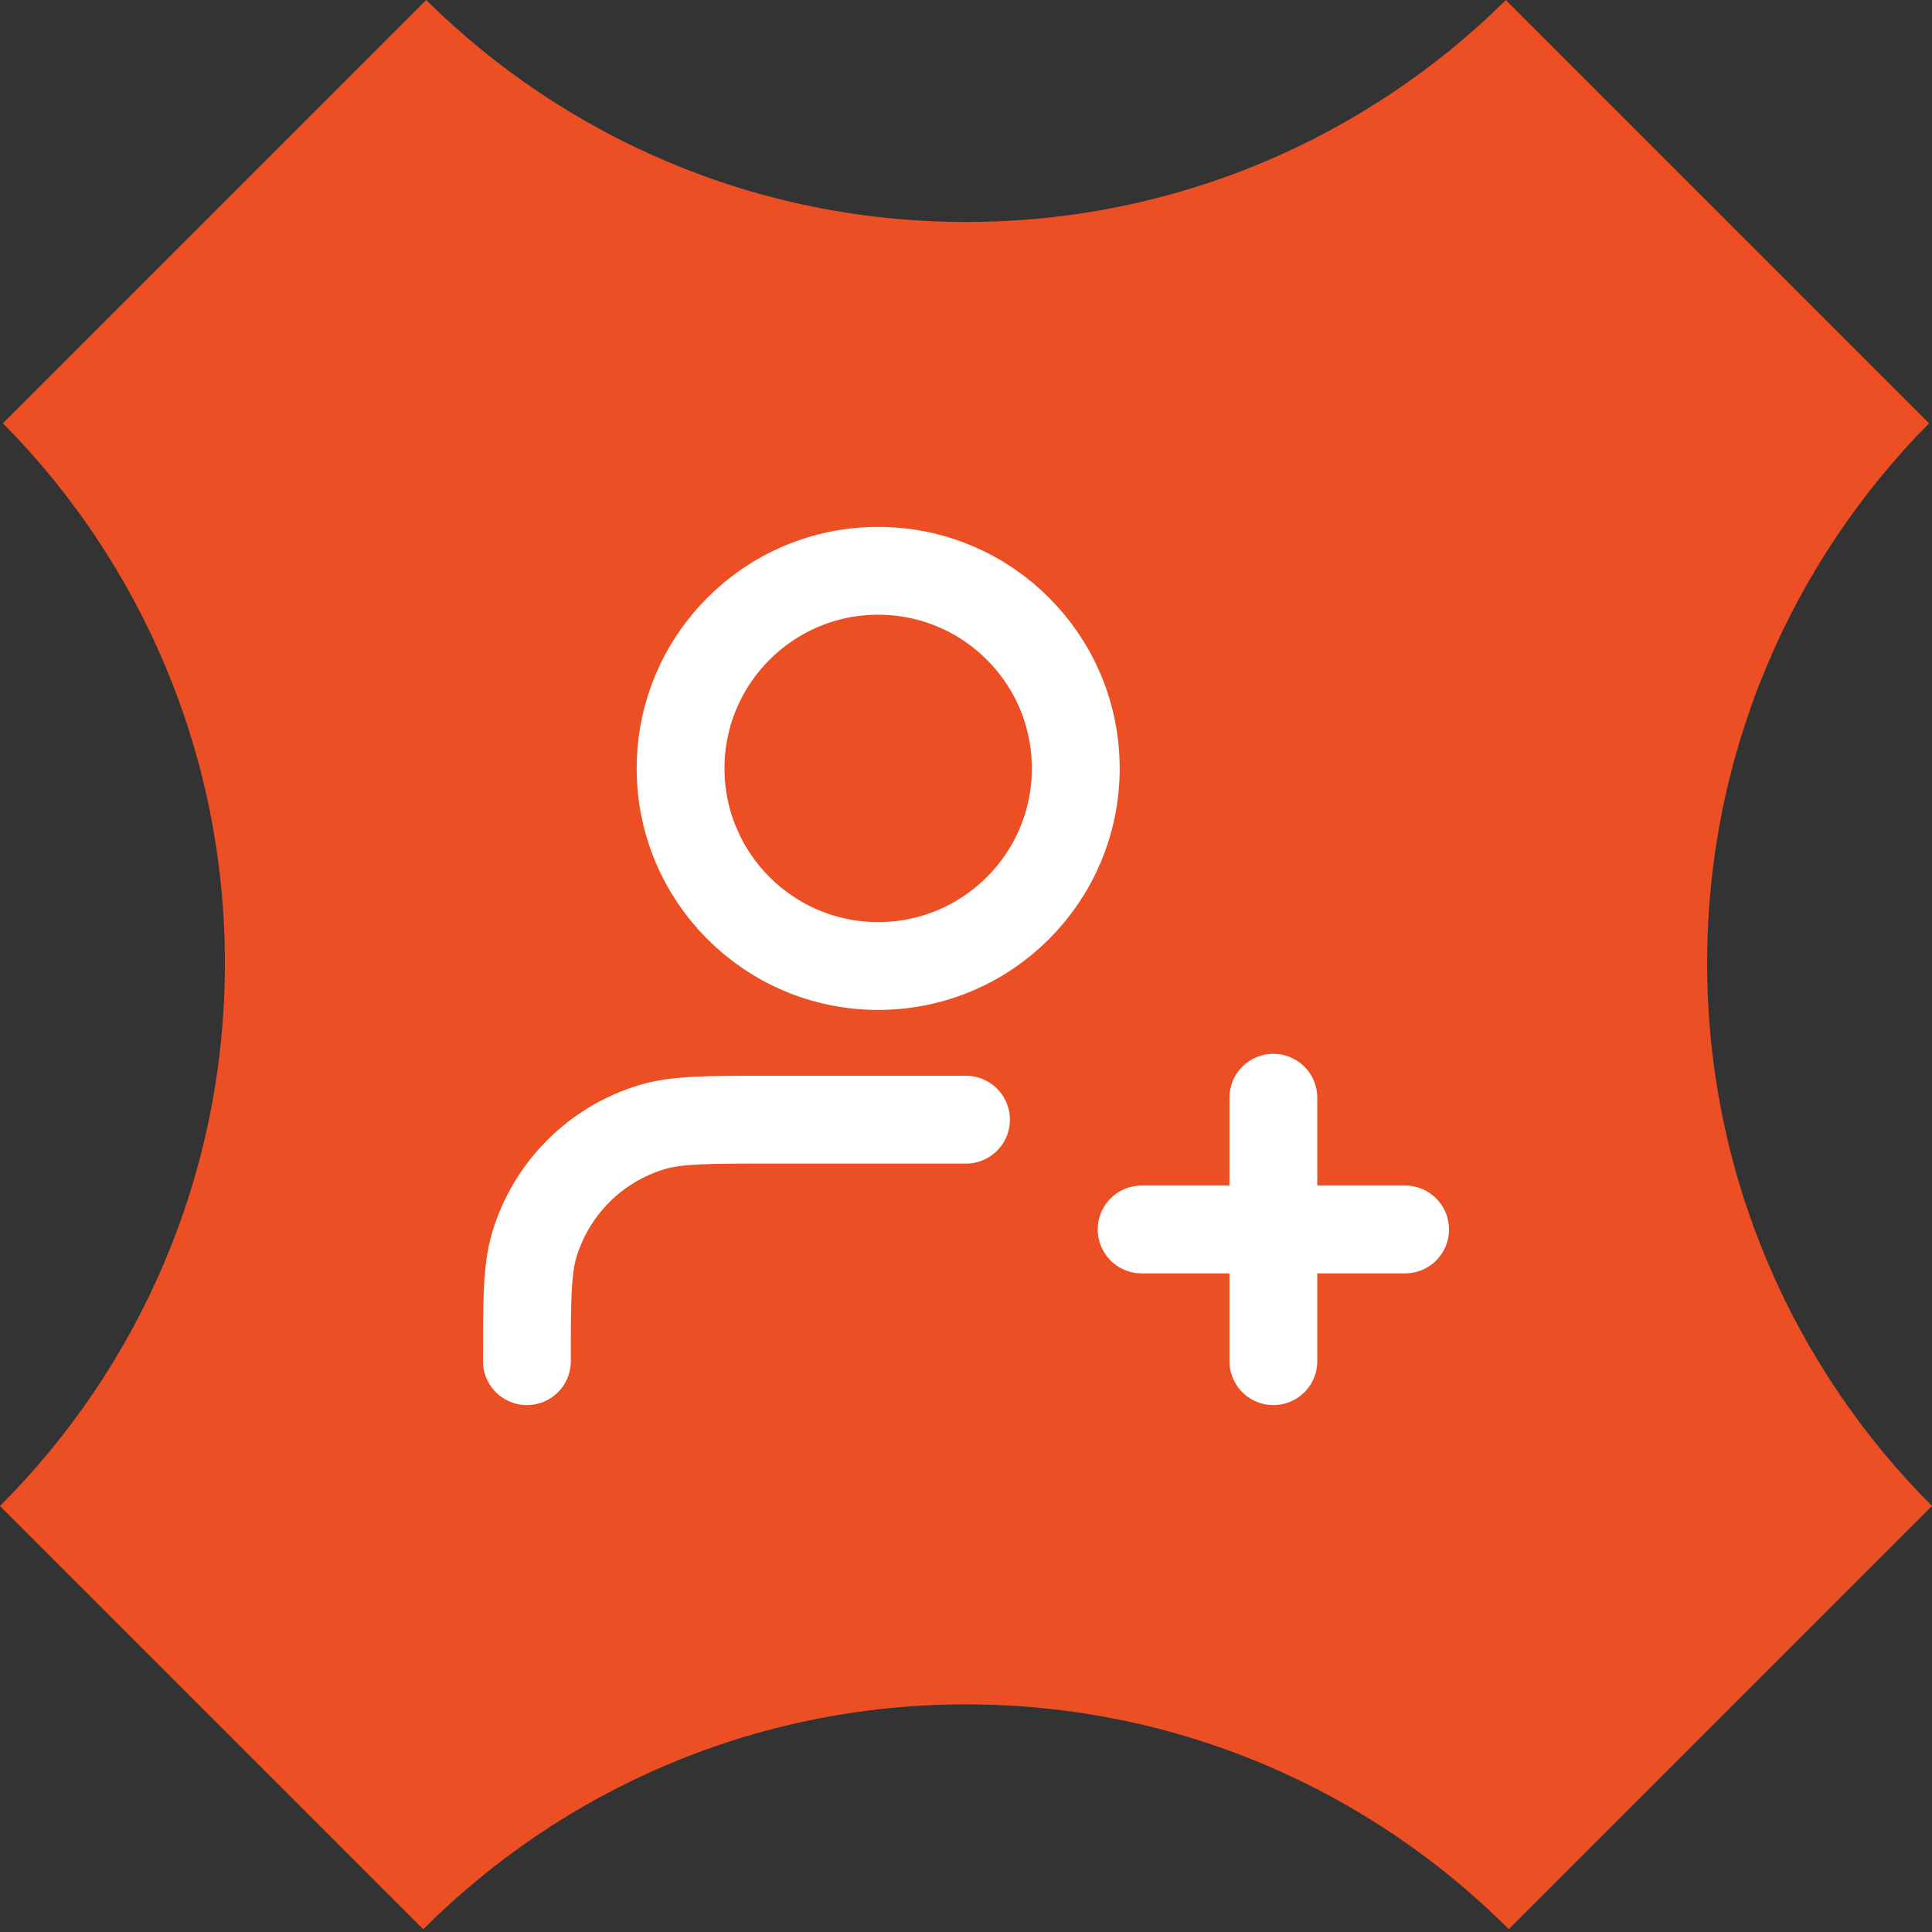
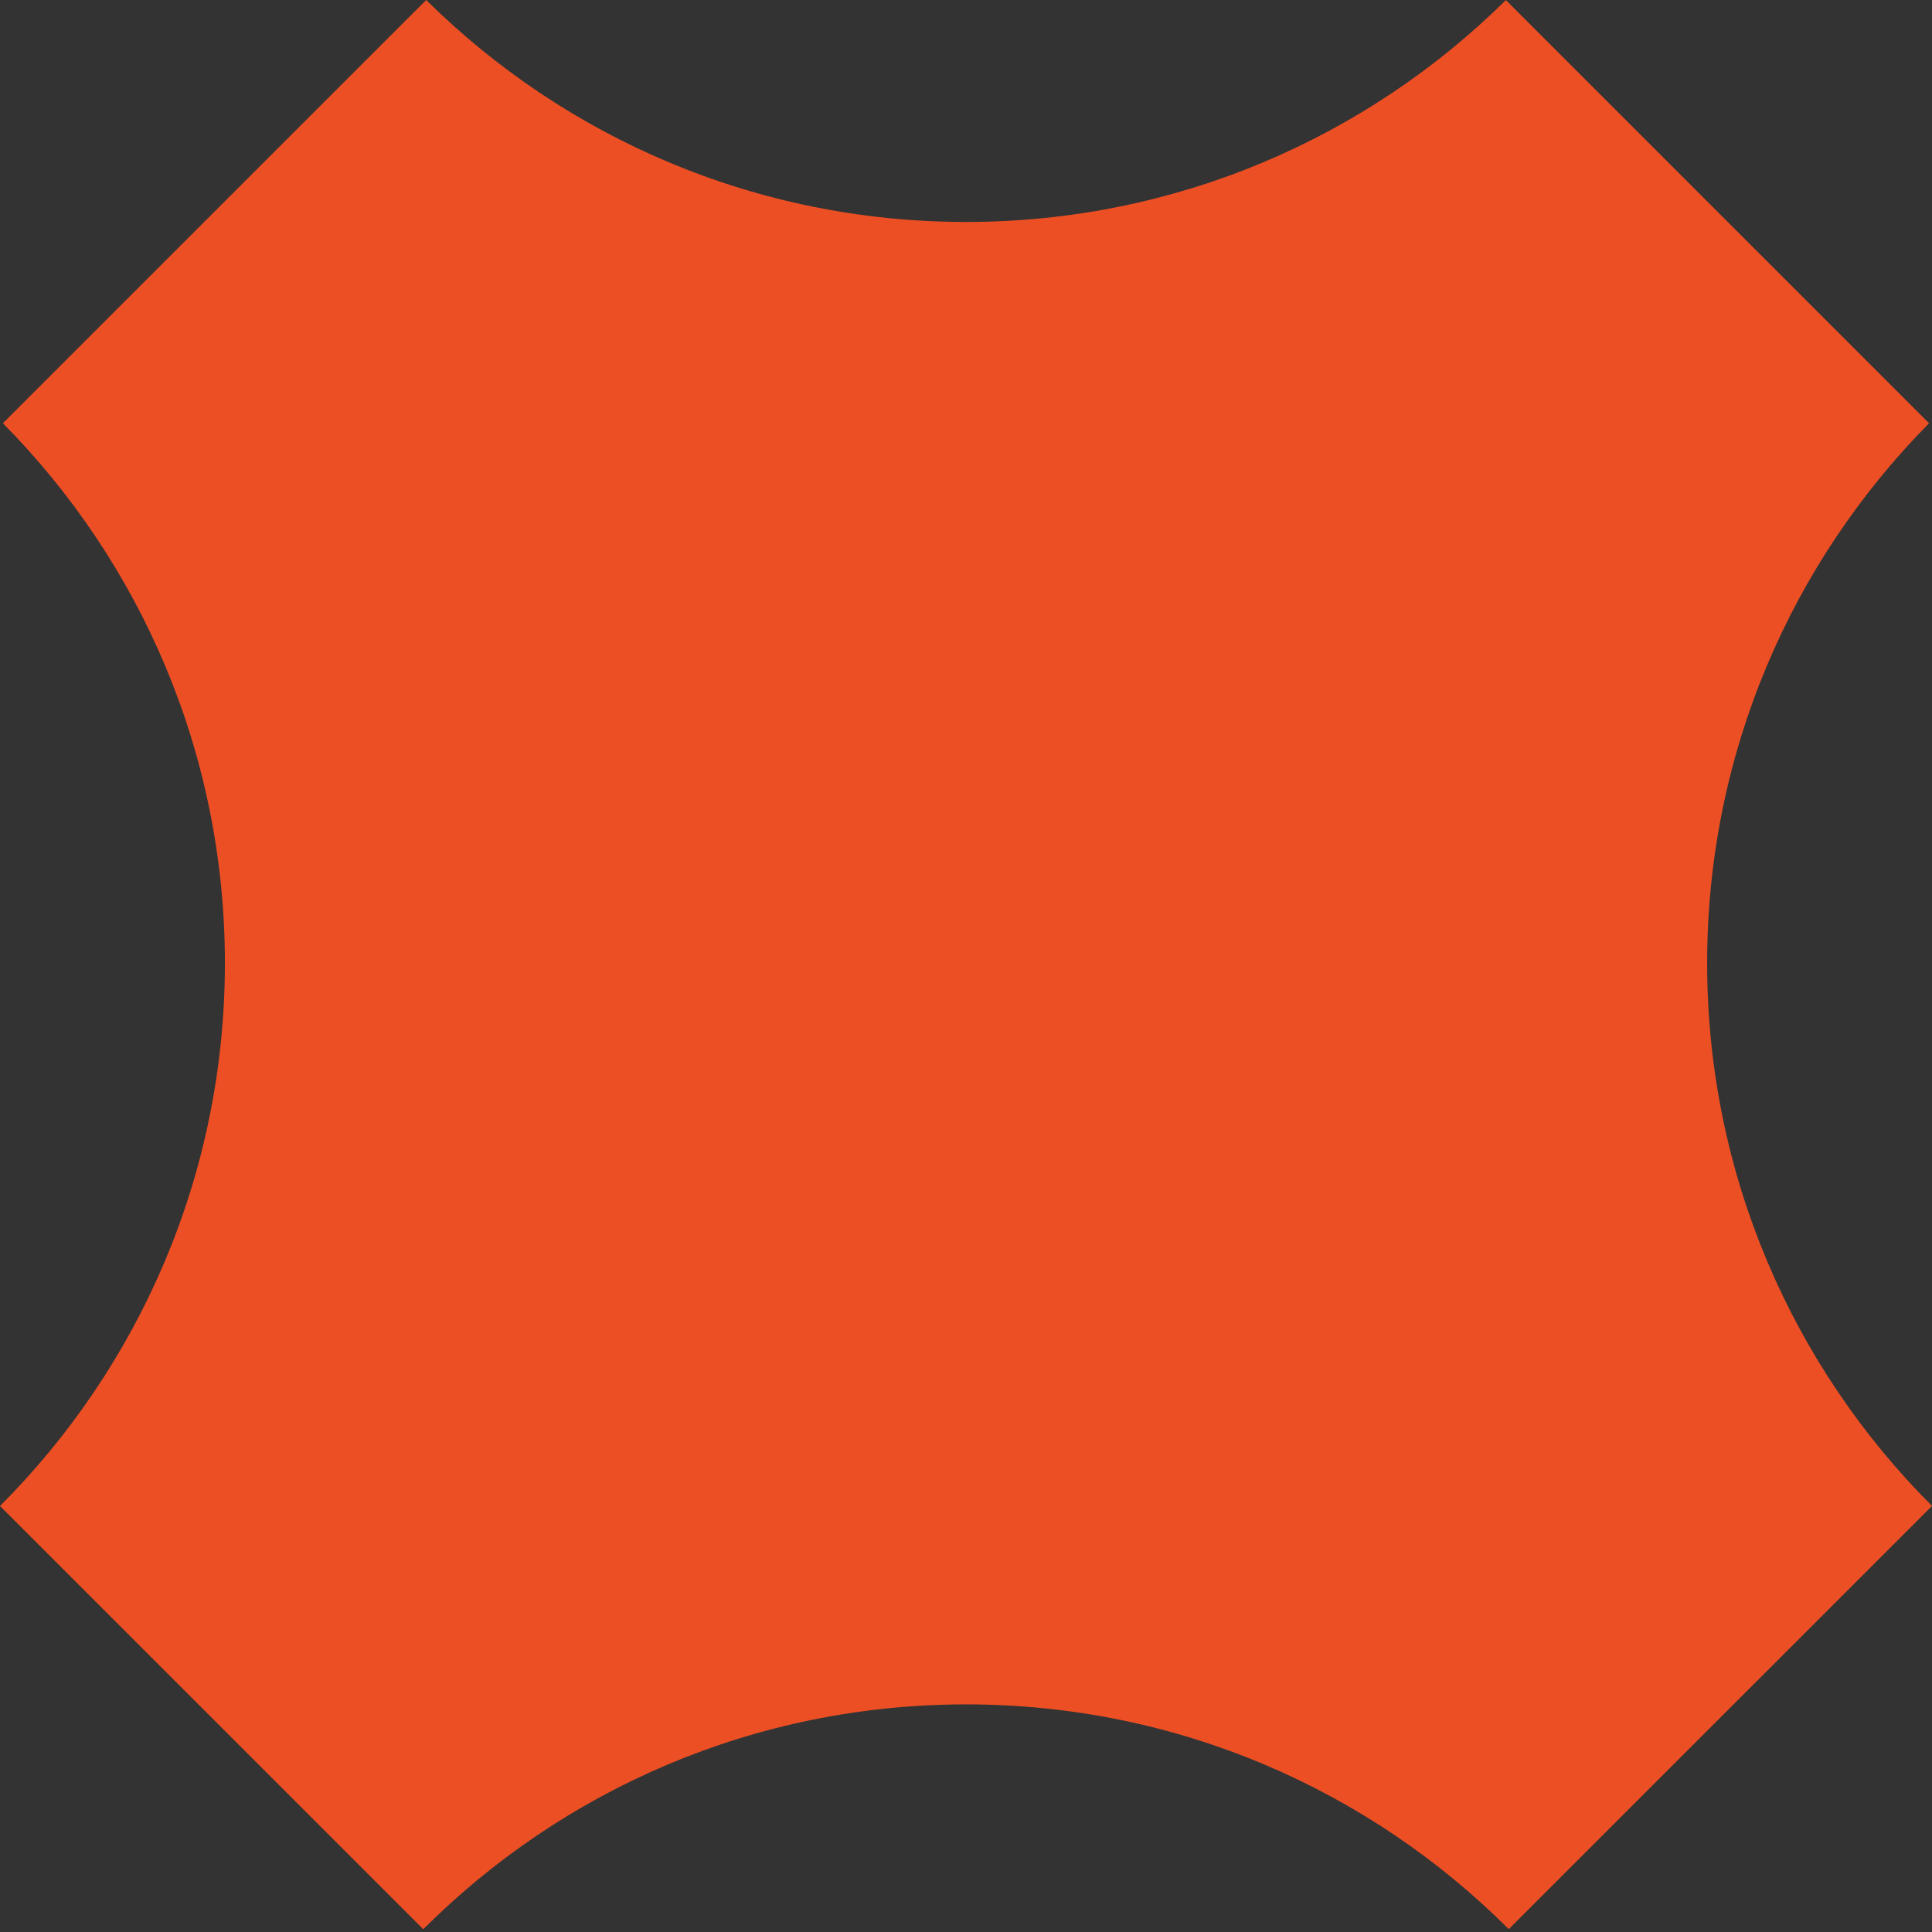
<svg xmlns="http://www.w3.org/2000/svg" width="44" height="44" viewBox="0 0 44 44" fill="none">
  <rect x="0" y="0" width="44" height="44" fill="#333333" stroke="none" />
  <path fill-rule="evenodd" clip-rule="evenodd" d="M34.295 0.002C31.137 3.126 26.794 5.055 22.001 5.055C17.207 5.055 12.864 3.125 9.706 9.36437e-07L0.066 9.639C3.192 12.798 5.122 17.141 5.122 21.935C5.122 26.763 3.164 31.134 7.41453e-07 34.298L9.64 43.937C12.803 40.773 17.174 38.816 22.001 38.816C26.828 38.816 31.198 40.773 34.361 43.935L44 34.297C40.836 31.134 38.879 26.763 38.879 21.935C38.879 17.141 40.809 12.798 43.933 9.64L34.295 0.002Z" fill="#ED4F24" />
-   <path d="M22 25.5H17.5C16.104 25.5 15.407 25.5 14.839 25.672C13.56 26.06 12.56 27.061 12.172 28.339C12 28.907 12 29.604 12 31M29 31V25M26 28H32M24.5 17.5C24.5 19.985 22.485 22 20 22C17.515 22 15.5 19.985 15.5 17.5C15.5 15.015 17.515 13 20 13C22.485 13 24.5 15.015 24.5 17.5Z" stroke="white" stroke-width="2" stroke-linecap="round" stroke-linejoin="round" />
</svg>